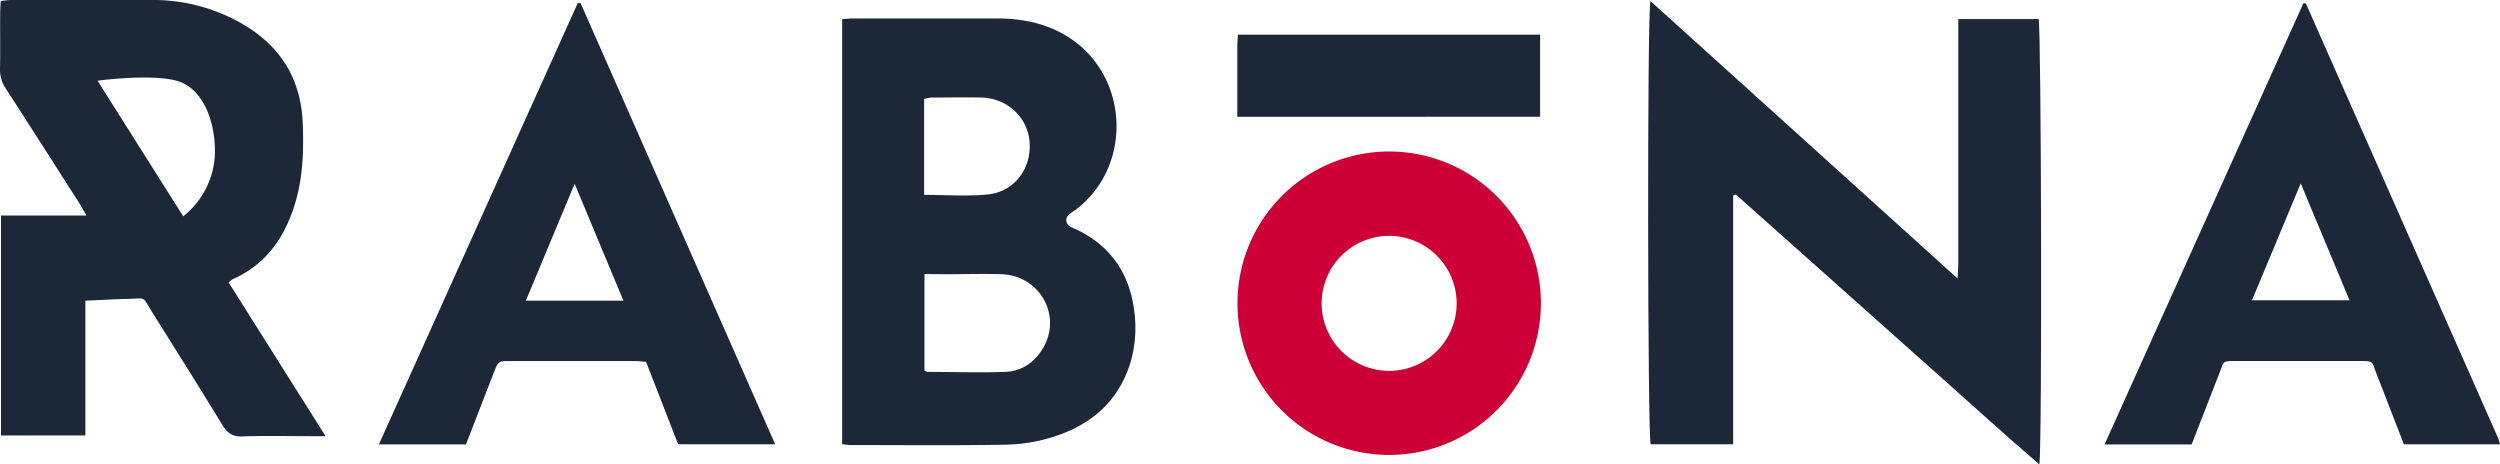
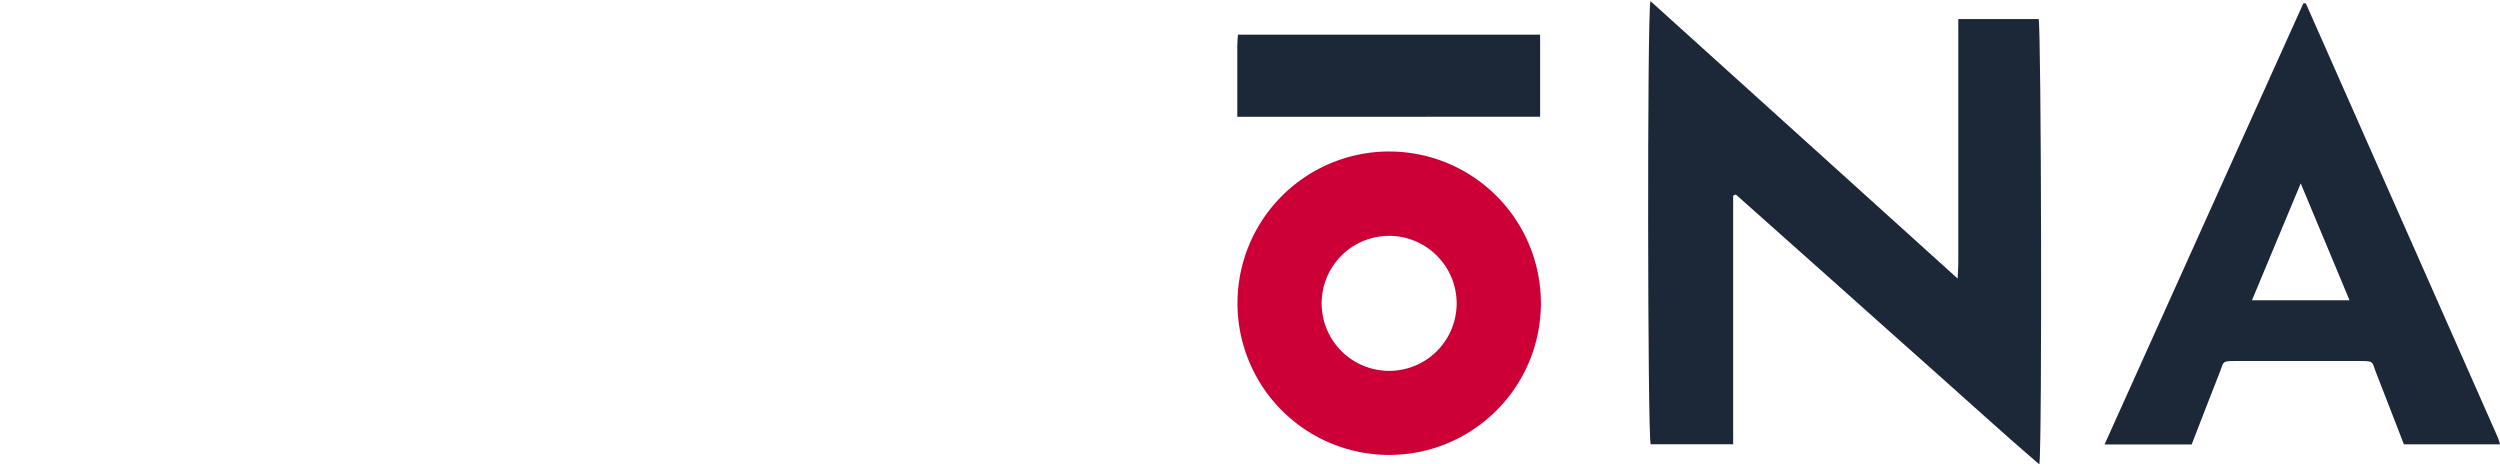
<svg xmlns="http://www.w3.org/2000/svg" viewBox="0 0 1050.68 195.21">
  <defs>
    <style>.cls-1{fill:#1c2838;}.cls-2{fill:#cc0036;}</style>
  </defs>
  <g id="Camada_2" data-name="Camada 2">
    <g id="Camada_1-2" data-name="Camada 1">
      <path class="cls-1" d="M728.4,82.24V186.7H693.72C692.45,183,692.22,6.18,693.63.45Q726,29.67,757.94,58.52l64.79,58.54c.14-3,.29-4.76.29-6.55q0-48,0-96.05V8h33.76c1.12,3.66,1.52,178.6.31,187.19-14.67-12.56-28.59-25.33-42.72-37.86S786,132.06,771.84,119.42,743.6,94.28,729.48,81.71Z" />
-       <path class="cls-1" d="M96.1,118.72a11.53,11.53,0,0,1,1.67-1.36c14.3-6.33,22.11-17.89,26.4-32.4,3.19-10.79,3.48-21.81,3.08-32.93q-1-27.21-24.23-41.29A74.54,74.54,0,0,0,63.84,0Q34.28,0,4.72,0C3.36,0,2,.24.31.39.22,2.36.07,4.08.07,5.81,0,13.55.17,21.29,0,29a14.17,14.17,0,0,0,2.52,8.36C12.76,53.18,22.88,69,33,84.89c1,1.55,1.87,3.17,3.35,5.7H.42V183H35.88V126.37c6.18-.27,11.76-.61,17.35-.73,8.59-.19,6.28-1.54,11,6,9.82,15.64,19.65,31.28,29.25,47,2.06,3.38,4.22,4.92,8.35,4.78,9.67-.34,19.35-.11,29-.11h6ZM77,90.9,41,33.92s22-3,33.17,0S90.33,51,90.33,63.44A34.9,34.9,0,0,1,77,90.9Z" />
-       <path class="cls-1" d="M353.93,186.68V8.07c1.59-.12,2.94-.31,4.29-.32,20.23,0,40.46,0,60.68,0,10.16,0,19.93,1.82,28.84,7.07,26.71,15.71,29,54.64,4.31,73.37a21.79,21.79,0,0,0-3,2.19,3,3,0,0,0,.81,4.87c1,.63,2.23,1,3.33,1.58,14.24,7.14,21.81,18.89,23.58,34.53a51.8,51.8,0,0,1-1.65,20.9c-5,16.42-16.53,26.26-32.31,31.29a69.7,69.7,0,0,1-19.63,3.32c-21.8.42-43.62.18-65.43.17C356.6,187.05,355.41,186.83,353.93,186.68Zm34.6-71.5v40.56c.67.3,1,.56,1.29.56,10.88,0,21.77.37,32.64,0,6.89-.24,12.29-3.94,15.86-9.92,8.15-13.64-1.3-30.61-17.42-31.13-7.72-.25-15.45,0-23.18,0Zm-.14-33.28c9.24,0,18,.68,26.66-.17C426.21,80.62,433.4,71.11,432.73,60c-.65-10.53-9.25-18.7-20.22-19-7-.17-14,0-21.05,0a19.11,19.11,0,0,0-3.07.56Z" />
      <path class="cls-1" d="M921.1,186.8H884.48Q926.5,93.54,968,1.48a2.65,2.65,0,0,1,.71-.1c.17,0,.4.1.45.23q40.33,91.13,80.63,182.28a27.25,27.25,0,0,1,.9,2.84h-40.4c-3.88-10-7.74-20-11.65-30-1.87-4.79-.73-5-7-5H939.86c-6.28,0-5.16.16-7.06,5C928.89,166.7,925,176.69,921.1,186.8ZM966.93,77.07l-20.49,49.12h41Z" />
-       <path class="cls-1" d="M244,1.31l81.78,185.4H285l-13.47-34.63c-1.5-.11-3-.34-4.57-.34q-26.37,0-52.75,0c-4.8,0-4.81,0-6.67,4.84-3.88,10-7.74,20-11.7,30.18H159.24Q201.18,93.66,242.8,1.32Zm-2.49,75.92L221,126.35h41Z" />
      <path class="cls-2" d="M520.08,127.25a63.76,63.76,0,1,1,63.49,63.94A63.74,63.74,0,0,1,520.08,127.25Zm63.83-28.13a28.37,28.37,0,1,0,28.28,28.58A28.41,28.41,0,0,0,583.91,99.12Z" />
      <path class="cls-1" d="M520,49.08c0-10.31,0-20.15,0-30,0-1.38.16-2.77.27-4.51h127v34.5Z" />
    </g>
  </g>
</svg>